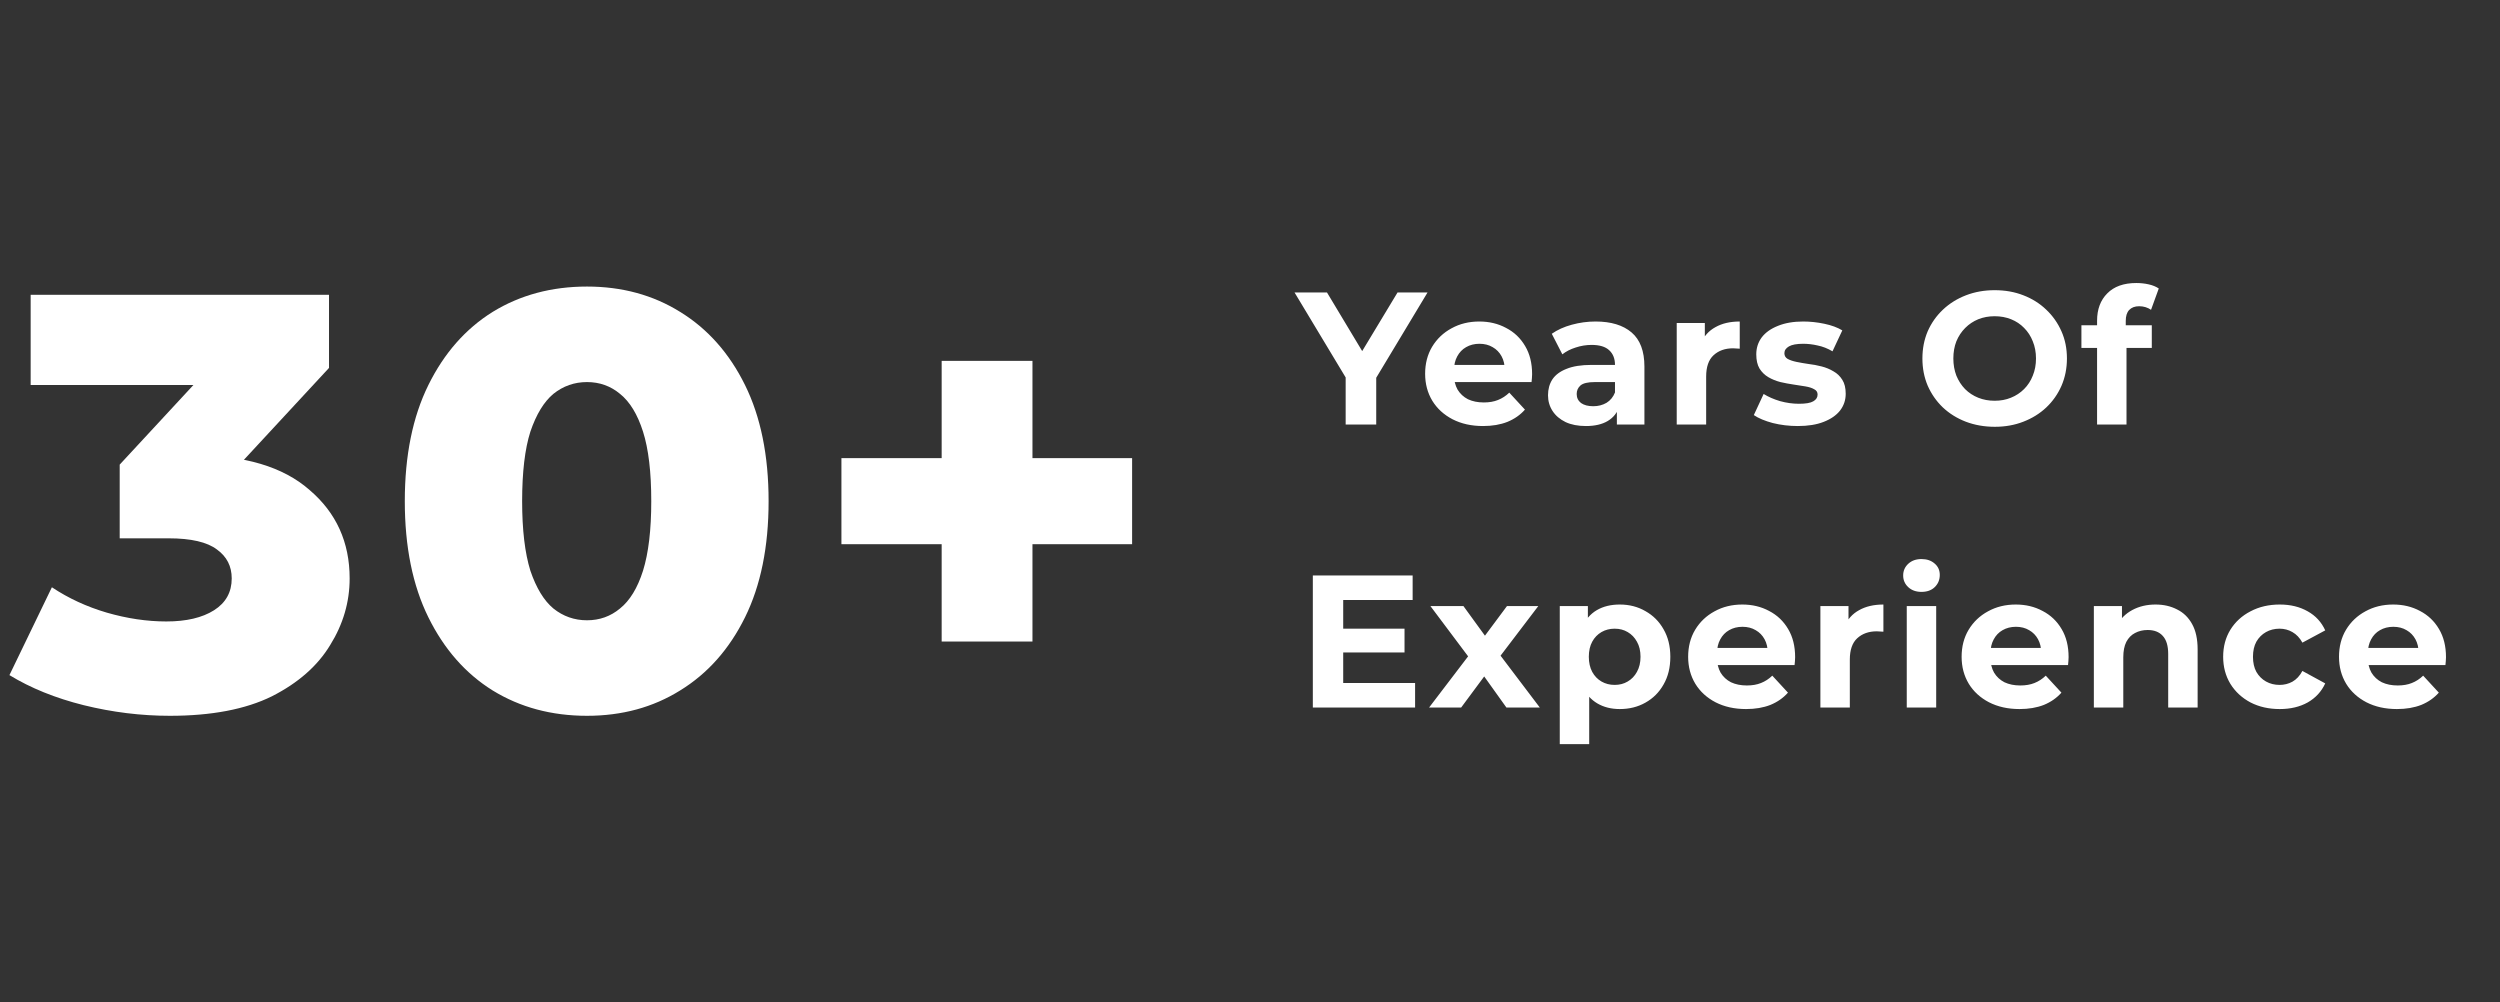
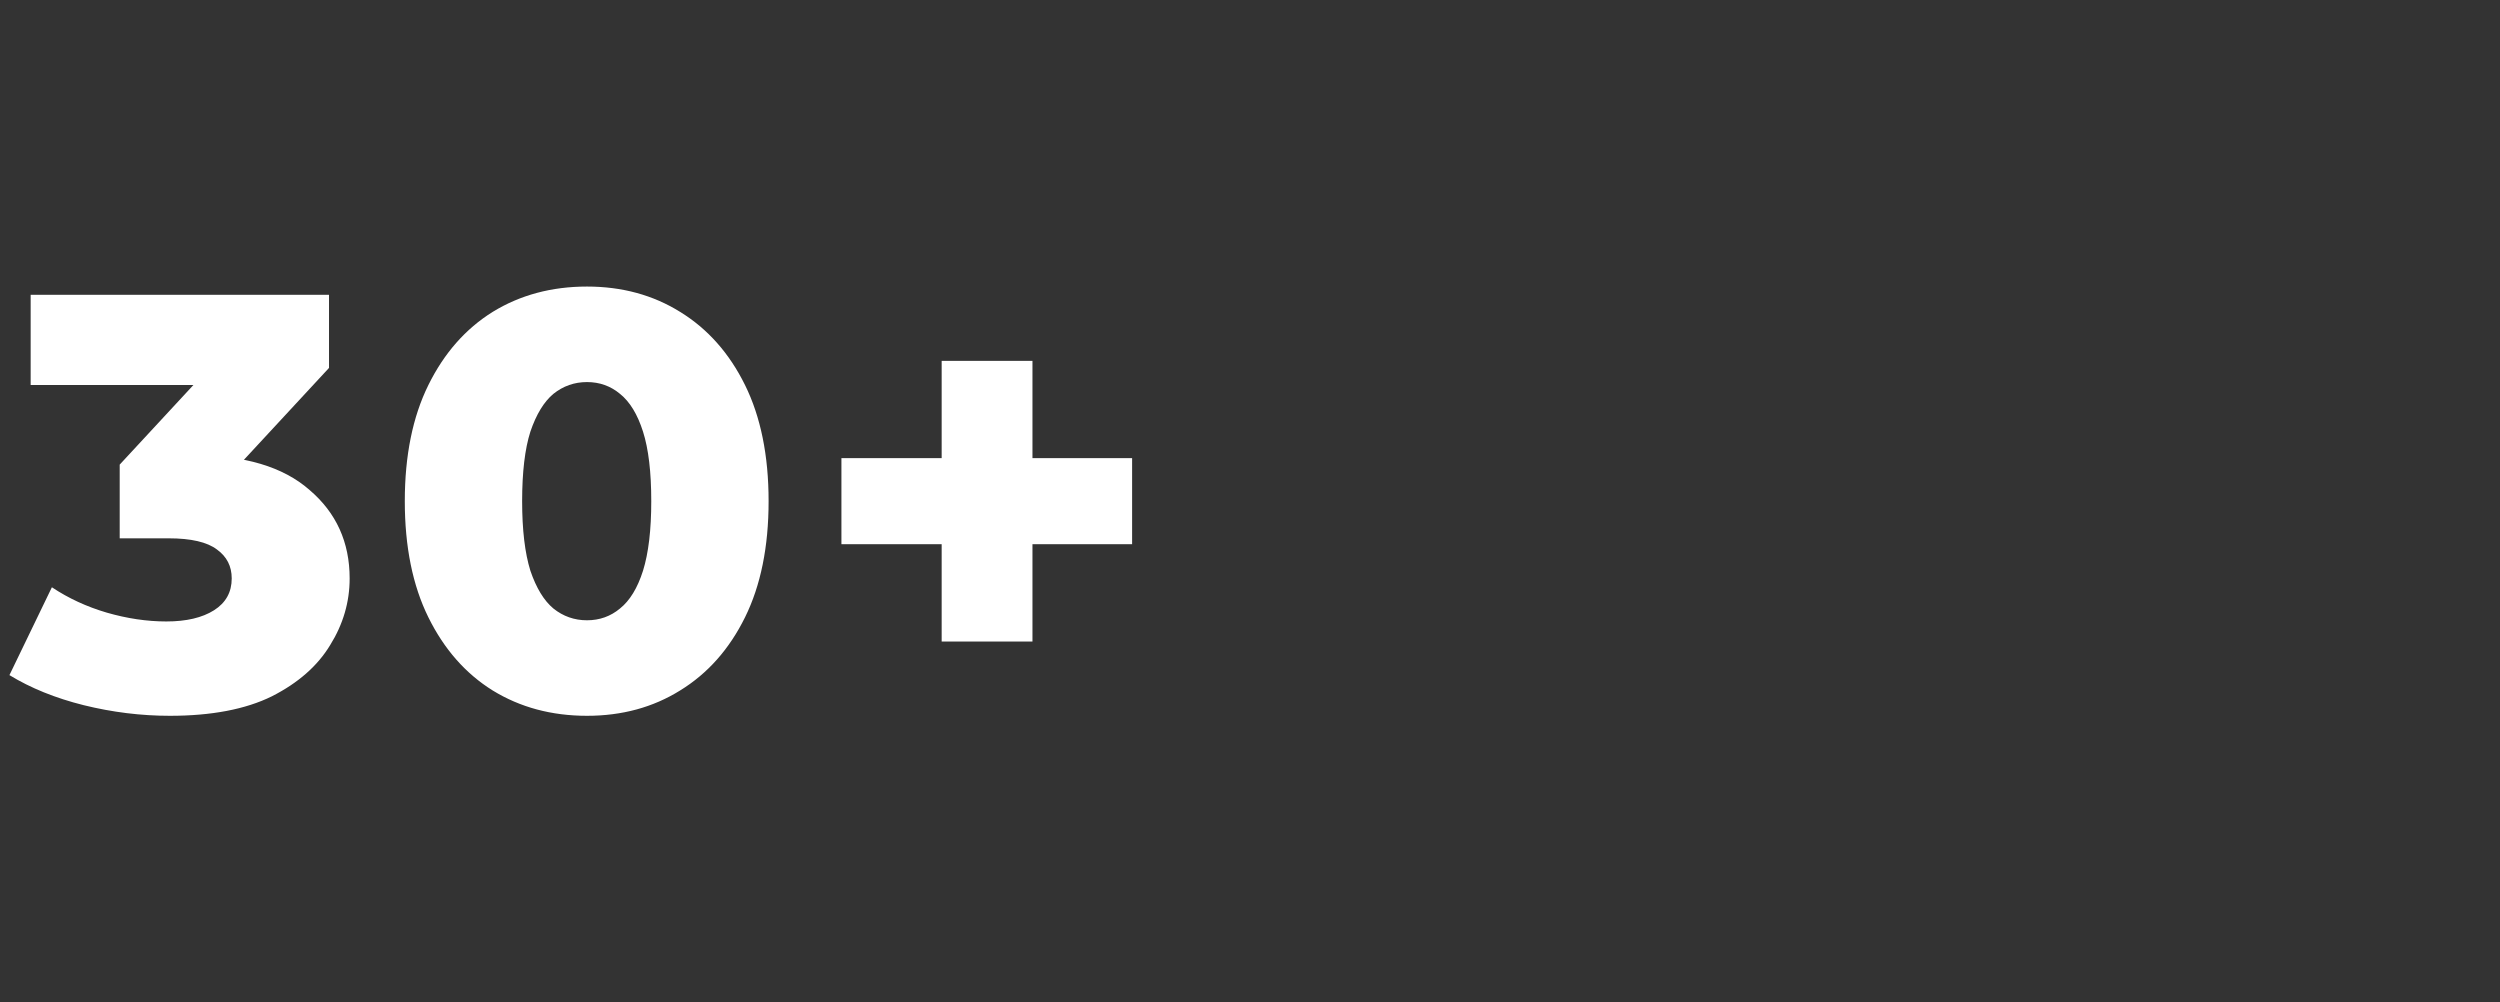
<svg xmlns="http://www.w3.org/2000/svg" width="212" height="85" viewBox="0 0 212 85" fill="none">
  <rect x="0" y="0" width="212" height="85" fill="#333333" stroke="none" />
  <path d="M14.4 60.7C11.967 60.7 9.533 60.4 7.1 59.8C4.7 59.2 2.6 58.35 0.8 57.25L4.4 49.8C5.8 50.733 7.35 51.45 9.05 51.95C10.783 52.45 12.467 52.7 14.1 52.7C15.8 52.7 17.15 52.383 18.15 51.75C19.15 51.117 19.65 50.217 19.65 49.05C19.65 48.017 19.233 47.2 18.4 46.6C17.567 45.967 16.2 45.65 14.3 45.65H10.15V39.4L19.55 29.25L20.5 32.65H2.6V25H27.9V31.2L18.5 41.35L13.65 38.6H16.35C20.717 38.6 24.017 39.583 26.25 41.55C28.517 43.483 29.65 45.983 29.65 49.05C29.65 51.05 29.1 52.933 28 54.7C26.933 56.467 25.283 57.917 23.05 59.05C20.817 60.15 17.933 60.7 14.4 60.7ZM49.777 60.7C46.777 60.7 44.11 59.983 41.777 58.55C39.477 57.117 37.66 55.05 36.327 52.35C34.994 49.65 34.327 46.367 34.327 42.5C34.327 38.633 34.994 35.35 36.327 32.65C37.66 29.95 39.477 27.883 41.777 26.45C44.11 25.017 46.777 24.3 49.777 24.3C52.744 24.3 55.377 25.017 57.677 26.45C60.01 27.883 61.844 29.95 63.177 32.65C64.51 35.35 65.177 38.633 65.177 42.5C65.177 46.367 64.51 49.65 63.177 52.35C61.844 55.05 60.01 57.117 57.677 58.55C55.377 59.983 52.744 60.7 49.777 60.7ZM49.777 52.6C50.844 52.6 51.777 52.267 52.577 51.6C53.41 50.933 54.06 49.867 54.527 48.4C54.994 46.9 55.227 44.933 55.227 42.5C55.227 40.033 54.994 38.067 54.527 36.6C54.06 35.133 53.41 34.067 52.577 33.4C51.777 32.733 50.844 32.4 49.777 32.4C48.71 32.4 47.76 32.733 46.927 33.4C46.127 34.067 45.477 35.133 44.977 36.6C44.51 38.067 44.277 40.033 44.277 42.5C44.277 44.933 44.51 46.9 44.977 48.4C45.477 49.867 46.127 50.933 46.927 51.6C47.76 52.267 48.71 52.6 49.777 52.6ZM79.853 54.4V30.6H87.553V54.4H79.853ZM71.353 46.15V38.85H96.003V46.15H71.353Z" fill="white" />
-   <path d="M114.112 36V31.424L114.704 32.992L109.776 24.8H112.528L116.304 31.088H114.72L118.512 24.8H121.056L116.128 32.992L116.704 31.424V36H114.112ZM125.763 36.128C124.782 36.128 123.918 35.936 123.171 35.552C122.435 35.168 121.865 34.645 121.459 33.984C121.054 33.312 120.851 32.549 120.851 31.696C120.851 30.832 121.049 30.069 121.443 29.408C121.849 28.736 122.398 28.213 123.091 27.84C123.785 27.456 124.569 27.264 125.443 27.264C126.286 27.264 127.043 27.445 127.715 27.808C128.398 28.16 128.937 28.672 129.331 29.344C129.726 30.005 129.923 30.8 129.923 31.728C129.923 31.824 129.918 31.936 129.907 32.064C129.897 32.181 129.886 32.293 129.875 32.4H122.883V30.944H128.563L127.603 31.376C127.603 30.928 127.513 30.539 127.331 30.208C127.15 29.877 126.899 29.621 126.579 29.44C126.259 29.248 125.886 29.152 125.459 29.152C125.033 29.152 124.654 29.248 124.323 29.44C124.003 29.621 123.753 29.883 123.571 30.224C123.39 30.555 123.299 30.949 123.299 31.408V31.792C123.299 32.261 123.401 32.677 123.603 33.04C123.817 33.392 124.11 33.664 124.483 33.856C124.867 34.037 125.315 34.128 125.827 34.128C126.286 34.128 126.686 34.059 127.027 33.92C127.379 33.781 127.699 33.573 127.987 33.296L129.315 34.736C128.921 35.184 128.425 35.531 127.827 35.776C127.23 36.011 126.542 36.128 125.763 36.128ZM137.111 36V34.32L136.951 33.952V30.944C136.951 30.411 136.785 29.995 136.455 29.696C136.135 29.397 135.639 29.248 134.967 29.248C134.508 29.248 134.055 29.323 133.607 29.472C133.169 29.611 132.796 29.803 132.487 30.048L131.591 28.304C132.06 27.973 132.625 27.717 133.287 27.536C133.948 27.355 134.62 27.264 135.303 27.264C136.615 27.264 137.633 27.573 138.359 28.192C139.084 28.811 139.447 29.776 139.447 31.088V36H137.111ZM134.487 36.128C133.815 36.128 133.239 36.016 132.759 35.792C132.279 35.557 131.911 35.243 131.655 34.848C131.399 34.453 131.271 34.011 131.271 33.52C131.271 33.008 131.393 32.56 131.639 32.176C131.895 31.792 132.295 31.493 132.839 31.28C133.383 31.056 134.092 30.944 134.967 30.944H137.255V32.4H135.239C134.652 32.4 134.247 32.496 134.023 32.688C133.809 32.88 133.703 33.12 133.703 33.408C133.703 33.728 133.825 33.984 134.071 34.176C134.327 34.357 134.673 34.448 135.111 34.448C135.527 34.448 135.9 34.352 136.231 34.16C136.561 33.957 136.801 33.664 136.951 33.28L137.335 34.432C137.153 34.987 136.823 35.408 136.343 35.696C135.863 35.984 135.244 36.128 134.487 36.128ZM142.186 36V27.392H144.57V29.824L144.234 29.12C144.49 28.512 144.9 28.053 145.466 27.744C146.031 27.424 146.719 27.264 147.53 27.264V29.568C147.423 29.557 147.327 29.552 147.242 29.552C147.156 29.541 147.066 29.536 146.97 29.536C146.287 29.536 145.732 29.733 145.306 30.128C144.89 30.512 144.682 31.115 144.682 31.936V36H142.186ZM152.452 36.128C151.716 36.128 151.007 36.043 150.324 35.872C149.652 35.691 149.119 35.467 148.724 35.2L149.556 33.408C149.951 33.653 150.415 33.856 150.948 34.016C151.492 34.165 152.026 34.24 152.548 34.24C153.124 34.24 153.53 34.171 153.764 34.032C154.01 33.893 154.132 33.701 154.132 33.456C154.132 33.253 154.036 33.104 153.844 33.008C153.663 32.901 153.418 32.821 153.108 32.768C152.799 32.715 152.458 32.661 152.084 32.608C151.722 32.555 151.354 32.485 150.98 32.4C150.607 32.304 150.266 32.165 149.956 31.984C149.647 31.803 149.396 31.557 149.204 31.248C149.023 30.939 148.932 30.539 148.932 30.048C148.932 29.504 149.087 29.024 149.396 28.608C149.716 28.192 150.175 27.867 150.772 27.632C151.37 27.387 152.084 27.264 152.916 27.264C153.503 27.264 154.1 27.328 154.708 27.456C155.316 27.584 155.823 27.771 156.228 28.016L155.396 29.792C154.98 29.547 154.559 29.381 154.132 29.296C153.716 29.2 153.311 29.152 152.916 29.152C152.362 29.152 151.956 29.227 151.7 29.376C151.444 29.525 151.316 29.717 151.316 29.952C151.316 30.165 151.407 30.325 151.588 30.432C151.78 30.539 152.031 30.624 152.34 30.688C152.65 30.752 152.986 30.811 153.348 30.864C153.722 30.907 154.095 30.976 154.468 31.072C154.842 31.168 155.178 31.307 155.476 31.488C155.786 31.659 156.036 31.899 156.228 32.208C156.42 32.507 156.516 32.901 156.516 33.392C156.516 33.925 156.356 34.4 156.036 34.816C155.716 35.221 155.252 35.541 154.644 35.776C154.047 36.011 153.316 36.128 152.452 36.128ZM169.164 36.192C168.278 36.192 167.457 36.048 166.7 35.76C165.953 35.472 165.302 35.067 164.748 34.544C164.204 34.021 163.777 33.408 163.468 32.704C163.169 32 163.02 31.232 163.02 30.4C163.02 29.568 163.169 28.8 163.468 28.096C163.777 27.392 164.209 26.779 164.764 26.256C165.318 25.733 165.969 25.328 166.716 25.04C167.462 24.752 168.273 24.608 169.148 24.608C170.033 24.608 170.844 24.752 171.58 25.04C172.326 25.328 172.972 25.733 173.516 26.256C174.07 26.779 174.502 27.392 174.812 28.096C175.121 28.789 175.276 29.557 175.276 30.4C175.276 31.232 175.121 32.005 174.812 32.72C174.502 33.424 174.07 34.037 173.516 34.56C172.972 35.072 172.326 35.472 171.58 35.76C170.844 36.048 170.038 36.192 169.164 36.192ZM169.148 33.984C169.649 33.984 170.108 33.899 170.524 33.728C170.95 33.557 171.324 33.312 171.644 32.992C171.964 32.672 172.209 32.293 172.38 31.856C172.561 31.419 172.652 30.933 172.652 30.4C172.652 29.867 172.561 29.381 172.38 28.944C172.209 28.507 171.964 28.128 171.644 27.808C171.334 27.488 170.966 27.243 170.54 27.072C170.113 26.901 169.649 26.816 169.148 26.816C168.646 26.816 168.182 26.901 167.756 27.072C167.34 27.243 166.972 27.488 166.652 27.808C166.332 28.128 166.081 28.507 165.9 28.944C165.729 29.381 165.644 29.867 165.644 30.4C165.644 30.923 165.729 31.408 165.9 31.856C166.081 32.293 166.326 32.672 166.636 32.992C166.956 33.312 167.329 33.557 167.756 33.728C168.182 33.899 168.646 33.984 169.148 33.984ZM177.832 36V27.2C177.832 26.229 178.12 25.456 178.696 24.88C179.272 24.293 180.093 24 181.16 24C181.522 24 181.869 24.037 182.2 24.112C182.541 24.187 182.829 24.304 183.064 24.464L182.408 26.272C182.269 26.176 182.114 26.101 181.944 26.048C181.773 25.995 181.592 25.968 181.4 25.968C181.037 25.968 180.754 26.075 180.552 26.288C180.36 26.491 180.264 26.8 180.264 27.216V28.016L180.328 29.088V36H177.832ZM176.504 29.504V27.584H182.472V29.504H176.504ZM113.712 53.312H119.104V55.328H113.712V53.312ZM113.904 57.92H120V60H111.328V48.8H119.792V50.88H113.904V57.92ZM121.185 60L125.041 54.944L124.993 56.32L121.297 51.392H124.097L126.433 54.608L125.377 54.64L127.793 51.392H130.449L126.737 56.272V54.928L130.577 60H127.745L125.297 56.576L126.337 56.72L123.905 60H121.185ZM137.356 60.128C136.631 60.128 135.996 59.968 135.452 59.648C134.908 59.328 134.482 58.843 134.172 58.192C133.874 57.531 133.724 56.699 133.724 55.696C133.724 54.683 133.868 53.851 134.156 53.2C134.444 52.549 134.86 52.064 135.404 51.744C135.948 51.424 136.599 51.264 137.356 51.264C138.167 51.264 138.892 51.451 139.532 51.824C140.183 52.187 140.695 52.699 141.068 53.36C141.452 54.021 141.644 54.8 141.644 55.696C141.644 56.603 141.452 57.387 141.068 58.048C140.695 58.709 140.183 59.221 139.532 59.584C138.892 59.947 138.167 60.128 137.356 60.128ZM132.268 63.104V51.392H134.652V53.152L134.604 55.712L134.764 58.256V63.104H132.268ZM136.924 58.08C137.34 58.08 137.708 57.984 138.028 57.792C138.359 57.6 138.62 57.328 138.812 56.976C139.015 56.613 139.116 56.187 139.116 55.696C139.116 55.195 139.015 54.768 138.812 54.416C138.62 54.064 138.359 53.792 138.028 53.6C137.708 53.408 137.34 53.312 136.924 53.312C136.508 53.312 136.135 53.408 135.804 53.6C135.474 53.792 135.212 54.064 135.02 54.416C134.828 54.768 134.732 55.195 134.732 55.696C134.732 56.187 134.828 56.613 135.02 56.976C135.212 57.328 135.474 57.6 135.804 57.792C136.135 57.984 136.508 58.08 136.924 58.08ZM148.067 60.128C147.086 60.128 146.222 59.936 145.475 59.552C144.739 59.168 144.168 58.645 143.763 57.984C143.358 57.312 143.155 56.549 143.155 55.696C143.155 54.832 143.352 54.069 143.747 53.408C144.152 52.736 144.702 52.213 145.395 51.84C146.088 51.456 146.872 51.264 147.747 51.264C148.59 51.264 149.347 51.445 150.019 51.808C150.702 52.16 151.24 52.672 151.635 53.344C152.03 54.005 152.227 54.8 152.227 55.728C152.227 55.824 152.222 55.936 152.211 56.064C152.2 56.181 152.19 56.293 152.179 56.4H145.187V54.944H150.867L149.907 55.376C149.907 54.928 149.816 54.539 149.635 54.208C149.454 53.877 149.203 53.621 148.883 53.44C148.563 53.248 148.19 53.152 147.763 53.152C147.336 53.152 146.958 53.248 146.627 53.44C146.307 53.621 146.056 53.883 145.875 54.224C145.694 54.555 145.603 54.949 145.603 55.408V55.792C145.603 56.261 145.704 56.677 145.907 57.04C146.12 57.392 146.414 57.664 146.787 57.856C147.171 58.037 147.619 58.128 148.131 58.128C148.59 58.128 148.99 58.059 149.331 57.92C149.683 57.781 150.003 57.573 150.291 57.296L151.619 58.736C151.224 59.184 150.728 59.531 150.131 59.776C149.534 60.011 148.846 60.128 148.067 60.128ZM154.369 60V51.392H156.753V53.824L156.417 53.12C156.673 52.512 157.084 52.053 157.649 51.744C158.214 51.424 158.902 51.264 159.713 51.264V53.568C159.606 53.557 159.51 53.552 159.425 53.552C159.34 53.541 159.249 53.536 159.153 53.536C158.47 53.536 157.916 53.733 157.489 54.128C157.073 54.512 156.865 55.115 156.865 55.936V60H154.369ZM161.693 60V51.392H164.189V60H161.693ZM162.941 50.192C162.482 50.192 162.109 50.059 161.821 49.792C161.533 49.525 161.389 49.195 161.389 48.8C161.389 48.405 161.533 48.075 161.821 47.808C162.109 47.541 162.482 47.408 162.941 47.408C163.399 47.408 163.773 47.536 164.061 47.792C164.349 48.037 164.493 48.357 164.493 48.752C164.493 49.168 164.349 49.515 164.061 49.792C163.783 50.059 163.41 50.192 162.941 50.192ZM171.257 60.128C170.276 60.128 169.412 59.936 168.665 59.552C167.929 59.168 167.358 58.645 166.953 57.984C166.548 57.312 166.345 56.549 166.345 55.696C166.345 54.832 166.542 54.069 166.937 53.408C167.342 52.736 167.892 52.213 168.585 51.84C169.278 51.456 170.062 51.264 170.937 51.264C171.78 51.264 172.537 51.445 173.209 51.808C173.892 52.16 174.43 52.672 174.825 53.344C175.22 54.005 175.417 54.8 175.417 55.728C175.417 55.824 175.412 55.936 175.401 56.064C175.39 56.181 175.38 56.293 175.369 56.4H168.377V54.944H174.057L173.097 55.376C173.097 54.928 173.006 54.539 172.825 54.208C172.644 53.877 172.393 53.621 172.073 53.44C171.753 53.248 171.38 53.152 170.953 53.152C170.526 53.152 170.148 53.248 169.817 53.44C169.497 53.621 169.246 53.883 169.065 54.224C168.884 54.555 168.793 54.949 168.793 55.408V55.792C168.793 56.261 168.894 56.677 169.097 57.04C169.31 57.392 169.604 57.664 169.977 57.856C170.361 58.037 170.809 58.128 171.321 58.128C171.78 58.128 172.18 58.059 172.521 57.92C172.873 57.781 173.193 57.573 173.481 57.296L174.809 58.736C174.414 59.184 173.918 59.531 173.321 59.776C172.724 60.011 172.036 60.128 171.257 60.128ZM182.791 51.264C183.474 51.264 184.082 51.403 184.615 51.68C185.159 51.947 185.586 52.363 185.895 52.928C186.204 53.483 186.359 54.197 186.359 55.072V60H183.863V55.456C183.863 54.763 183.708 54.251 183.399 53.92C183.1 53.589 182.674 53.424 182.119 53.424C181.724 53.424 181.367 53.509 181.047 53.68C180.738 53.84 180.492 54.091 180.311 54.432C180.14 54.773 180.055 55.211 180.055 55.744V60H177.559V51.392H179.943V53.776L179.495 53.056C179.804 52.48 180.247 52.037 180.823 51.728C181.399 51.419 182.055 51.264 182.791 51.264ZM193.324 60.128C192.396 60.128 191.569 59.941 190.844 59.568C190.119 59.184 189.548 58.656 189.132 57.984C188.727 57.312 188.524 56.549 188.524 55.696C188.524 54.832 188.727 54.069 189.132 53.408C189.548 52.736 190.119 52.213 190.844 51.84C191.569 51.456 192.396 51.264 193.324 51.264C194.231 51.264 195.02 51.456 195.692 51.84C196.364 52.213 196.86 52.752 197.18 53.456L195.244 54.496C195.02 54.091 194.737 53.792 194.396 53.6C194.065 53.408 193.703 53.312 193.308 53.312C192.881 53.312 192.497 53.408 192.156 53.6C191.815 53.792 191.543 54.064 191.34 54.416C191.148 54.768 191.052 55.195 191.052 55.696C191.052 56.197 191.148 56.624 191.34 56.976C191.543 57.328 191.815 57.6 192.156 57.792C192.497 57.984 192.881 58.08 193.308 58.08C193.703 58.08 194.065 57.989 194.396 57.808C194.737 57.616 195.02 57.312 195.244 56.896L197.18 57.952C196.86 58.645 196.364 59.184 195.692 59.568C195.02 59.941 194.231 60.128 193.324 60.128ZM203.26 60.128C202.278 60.128 201.414 59.936 200.668 59.552C199.932 59.168 199.361 58.645 198.956 57.984C198.55 57.312 198.348 56.549 198.348 55.696C198.348 54.832 198.545 54.069 198.94 53.408C199.345 52.736 199.894 52.213 200.588 51.84C201.281 51.456 202.065 51.264 202.94 51.264C203.782 51.264 204.54 51.445 205.212 51.808C205.894 52.16 206.433 52.672 206.828 53.344C207.222 54.005 207.42 54.8 207.42 55.728C207.42 55.824 207.414 55.936 207.404 56.064C207.393 56.181 207.382 56.293 207.372 56.4H200.38V54.944H206.06L205.1 55.376C205.1 54.928 205.009 54.539 204.828 54.208C204.646 53.877 204.396 53.621 204.076 53.44C203.756 53.248 203.382 53.152 202.956 53.152C202.529 53.152 202.15 53.248 201.82 53.44C201.5 53.621 201.249 53.883 201.068 54.224C200.886 54.555 200.796 54.949 200.796 55.408V55.792C200.796 56.261 200.897 56.677 201.1 57.04C201.313 57.392 201.606 57.664 201.98 57.856C202.364 58.037 202.812 58.128 203.324 58.128C203.782 58.128 204.182 58.059 204.524 57.92C204.876 57.781 205.196 57.573 205.484 57.296L206.812 58.736C206.417 59.184 205.921 59.531 205.324 59.776C204.726 60.011 204.038 60.128 203.26 60.128Z" fill="white" />
</svg>